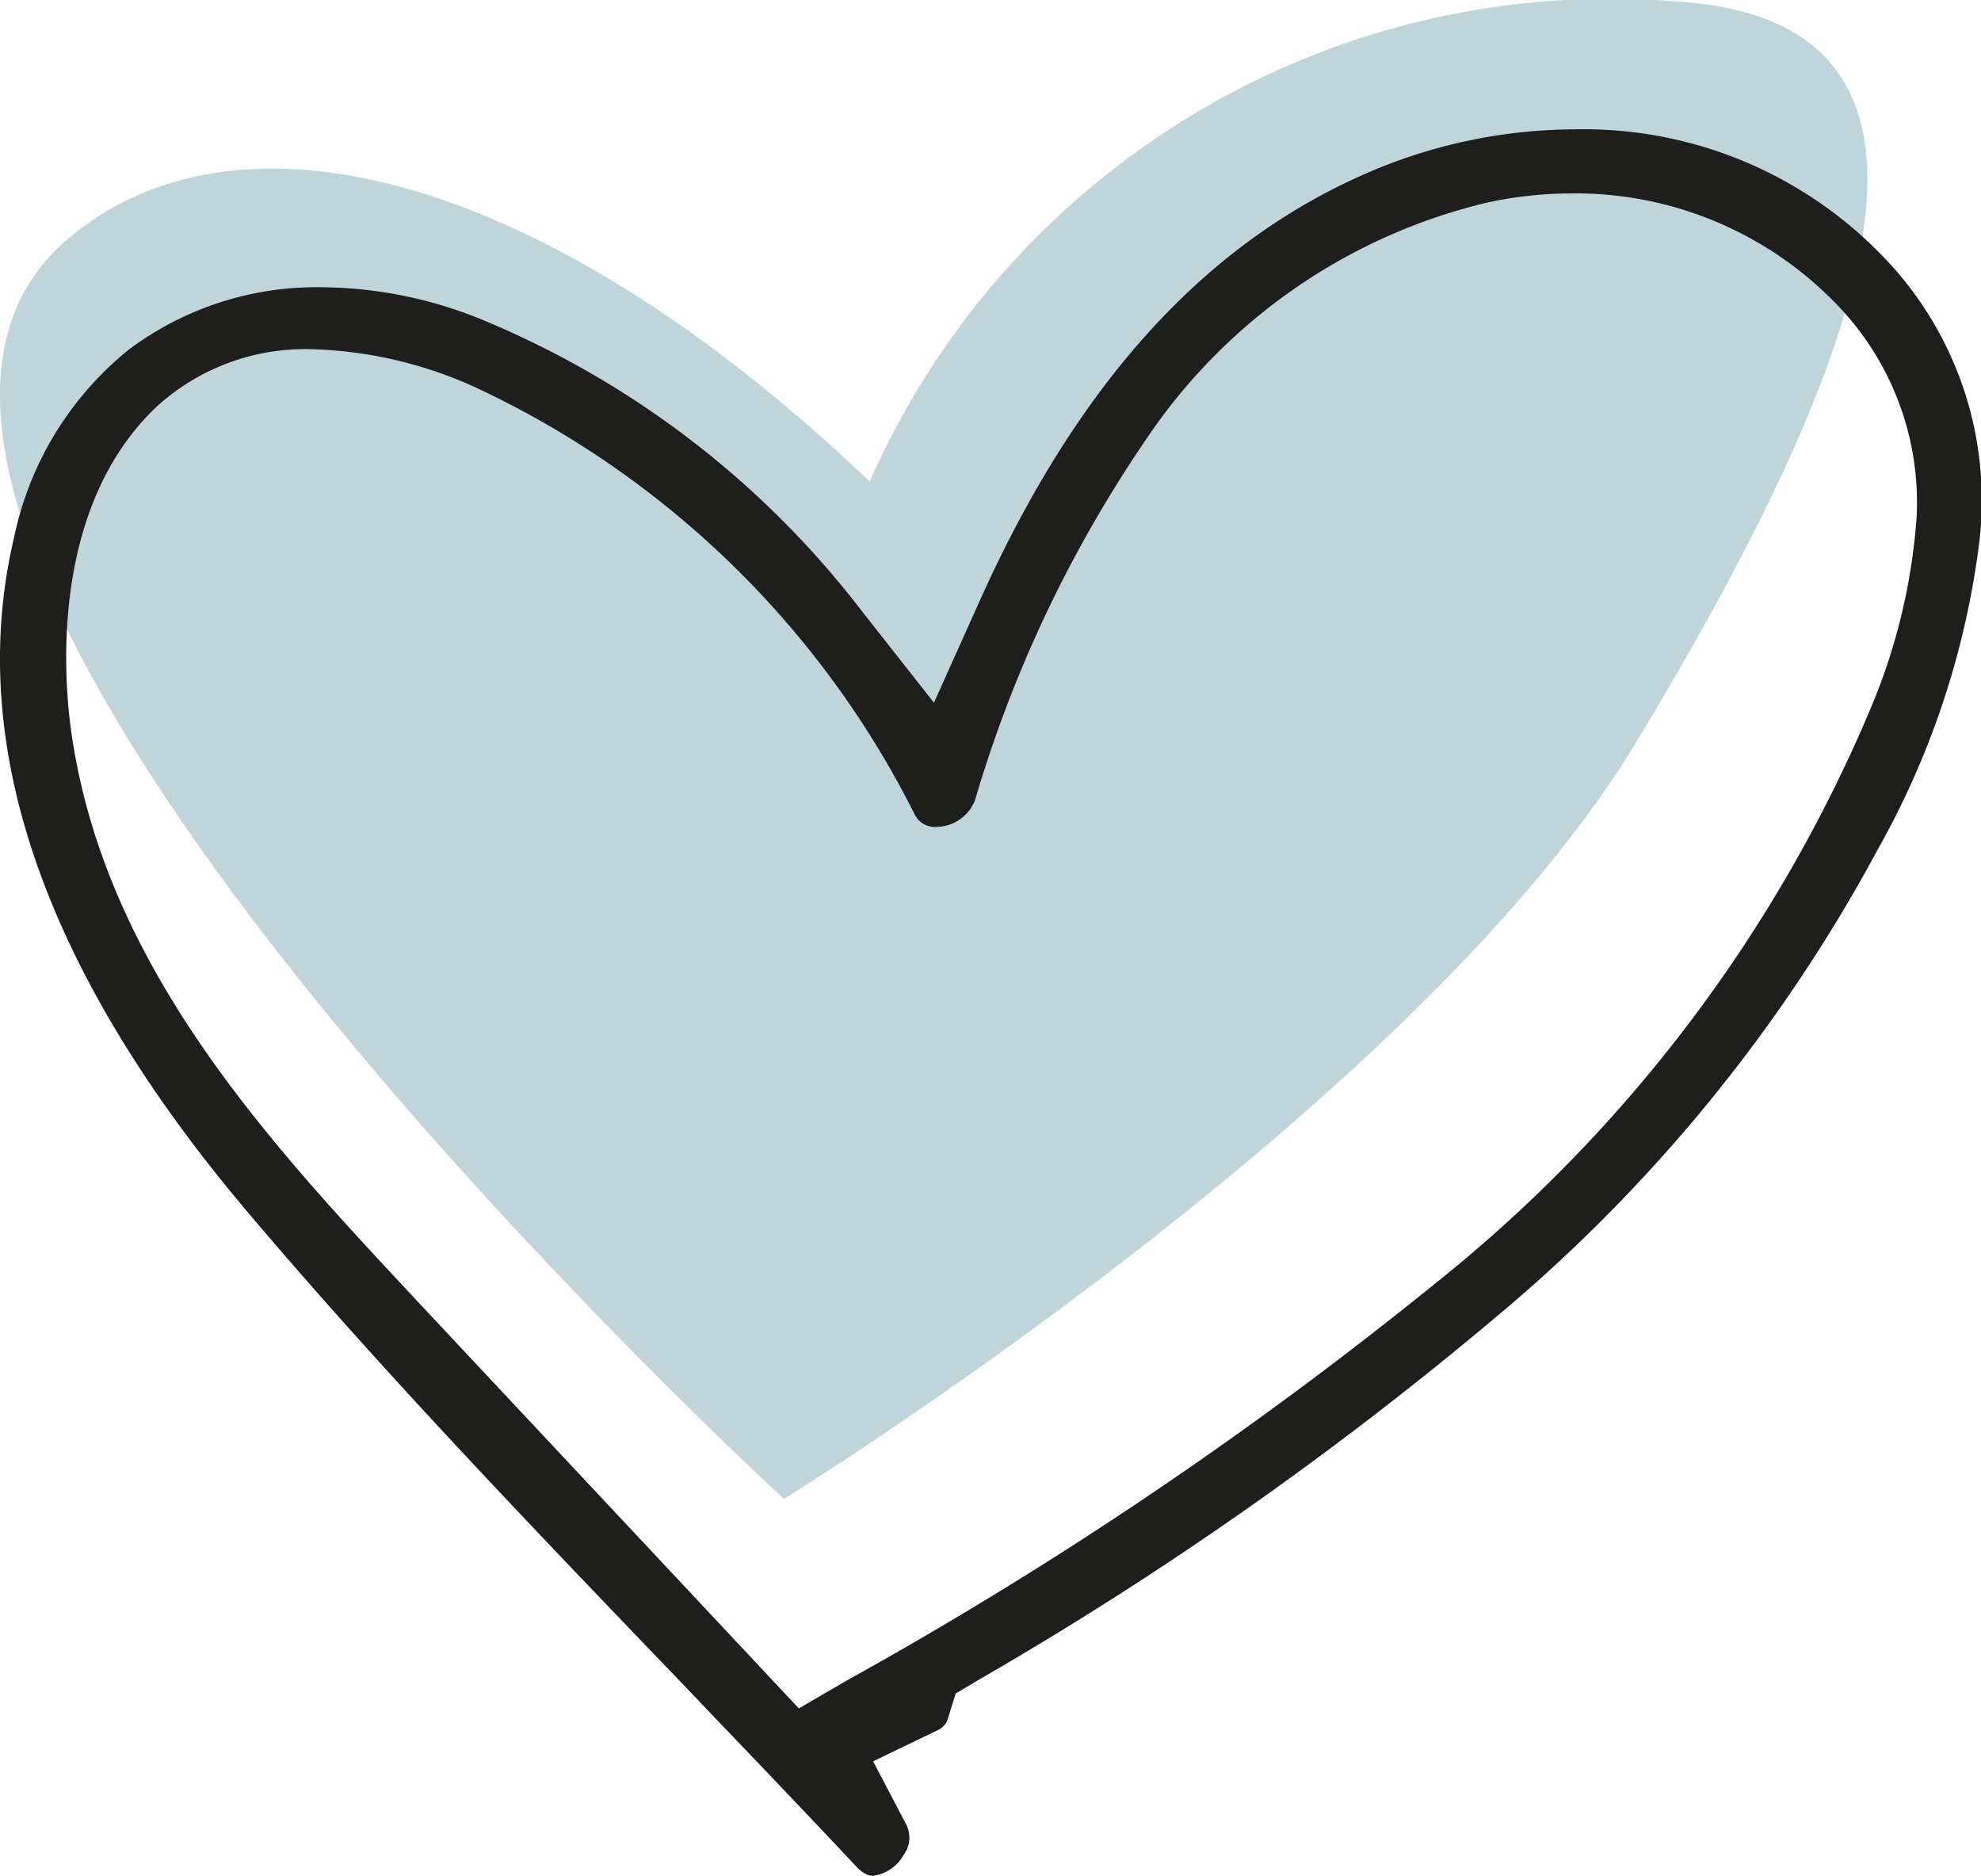
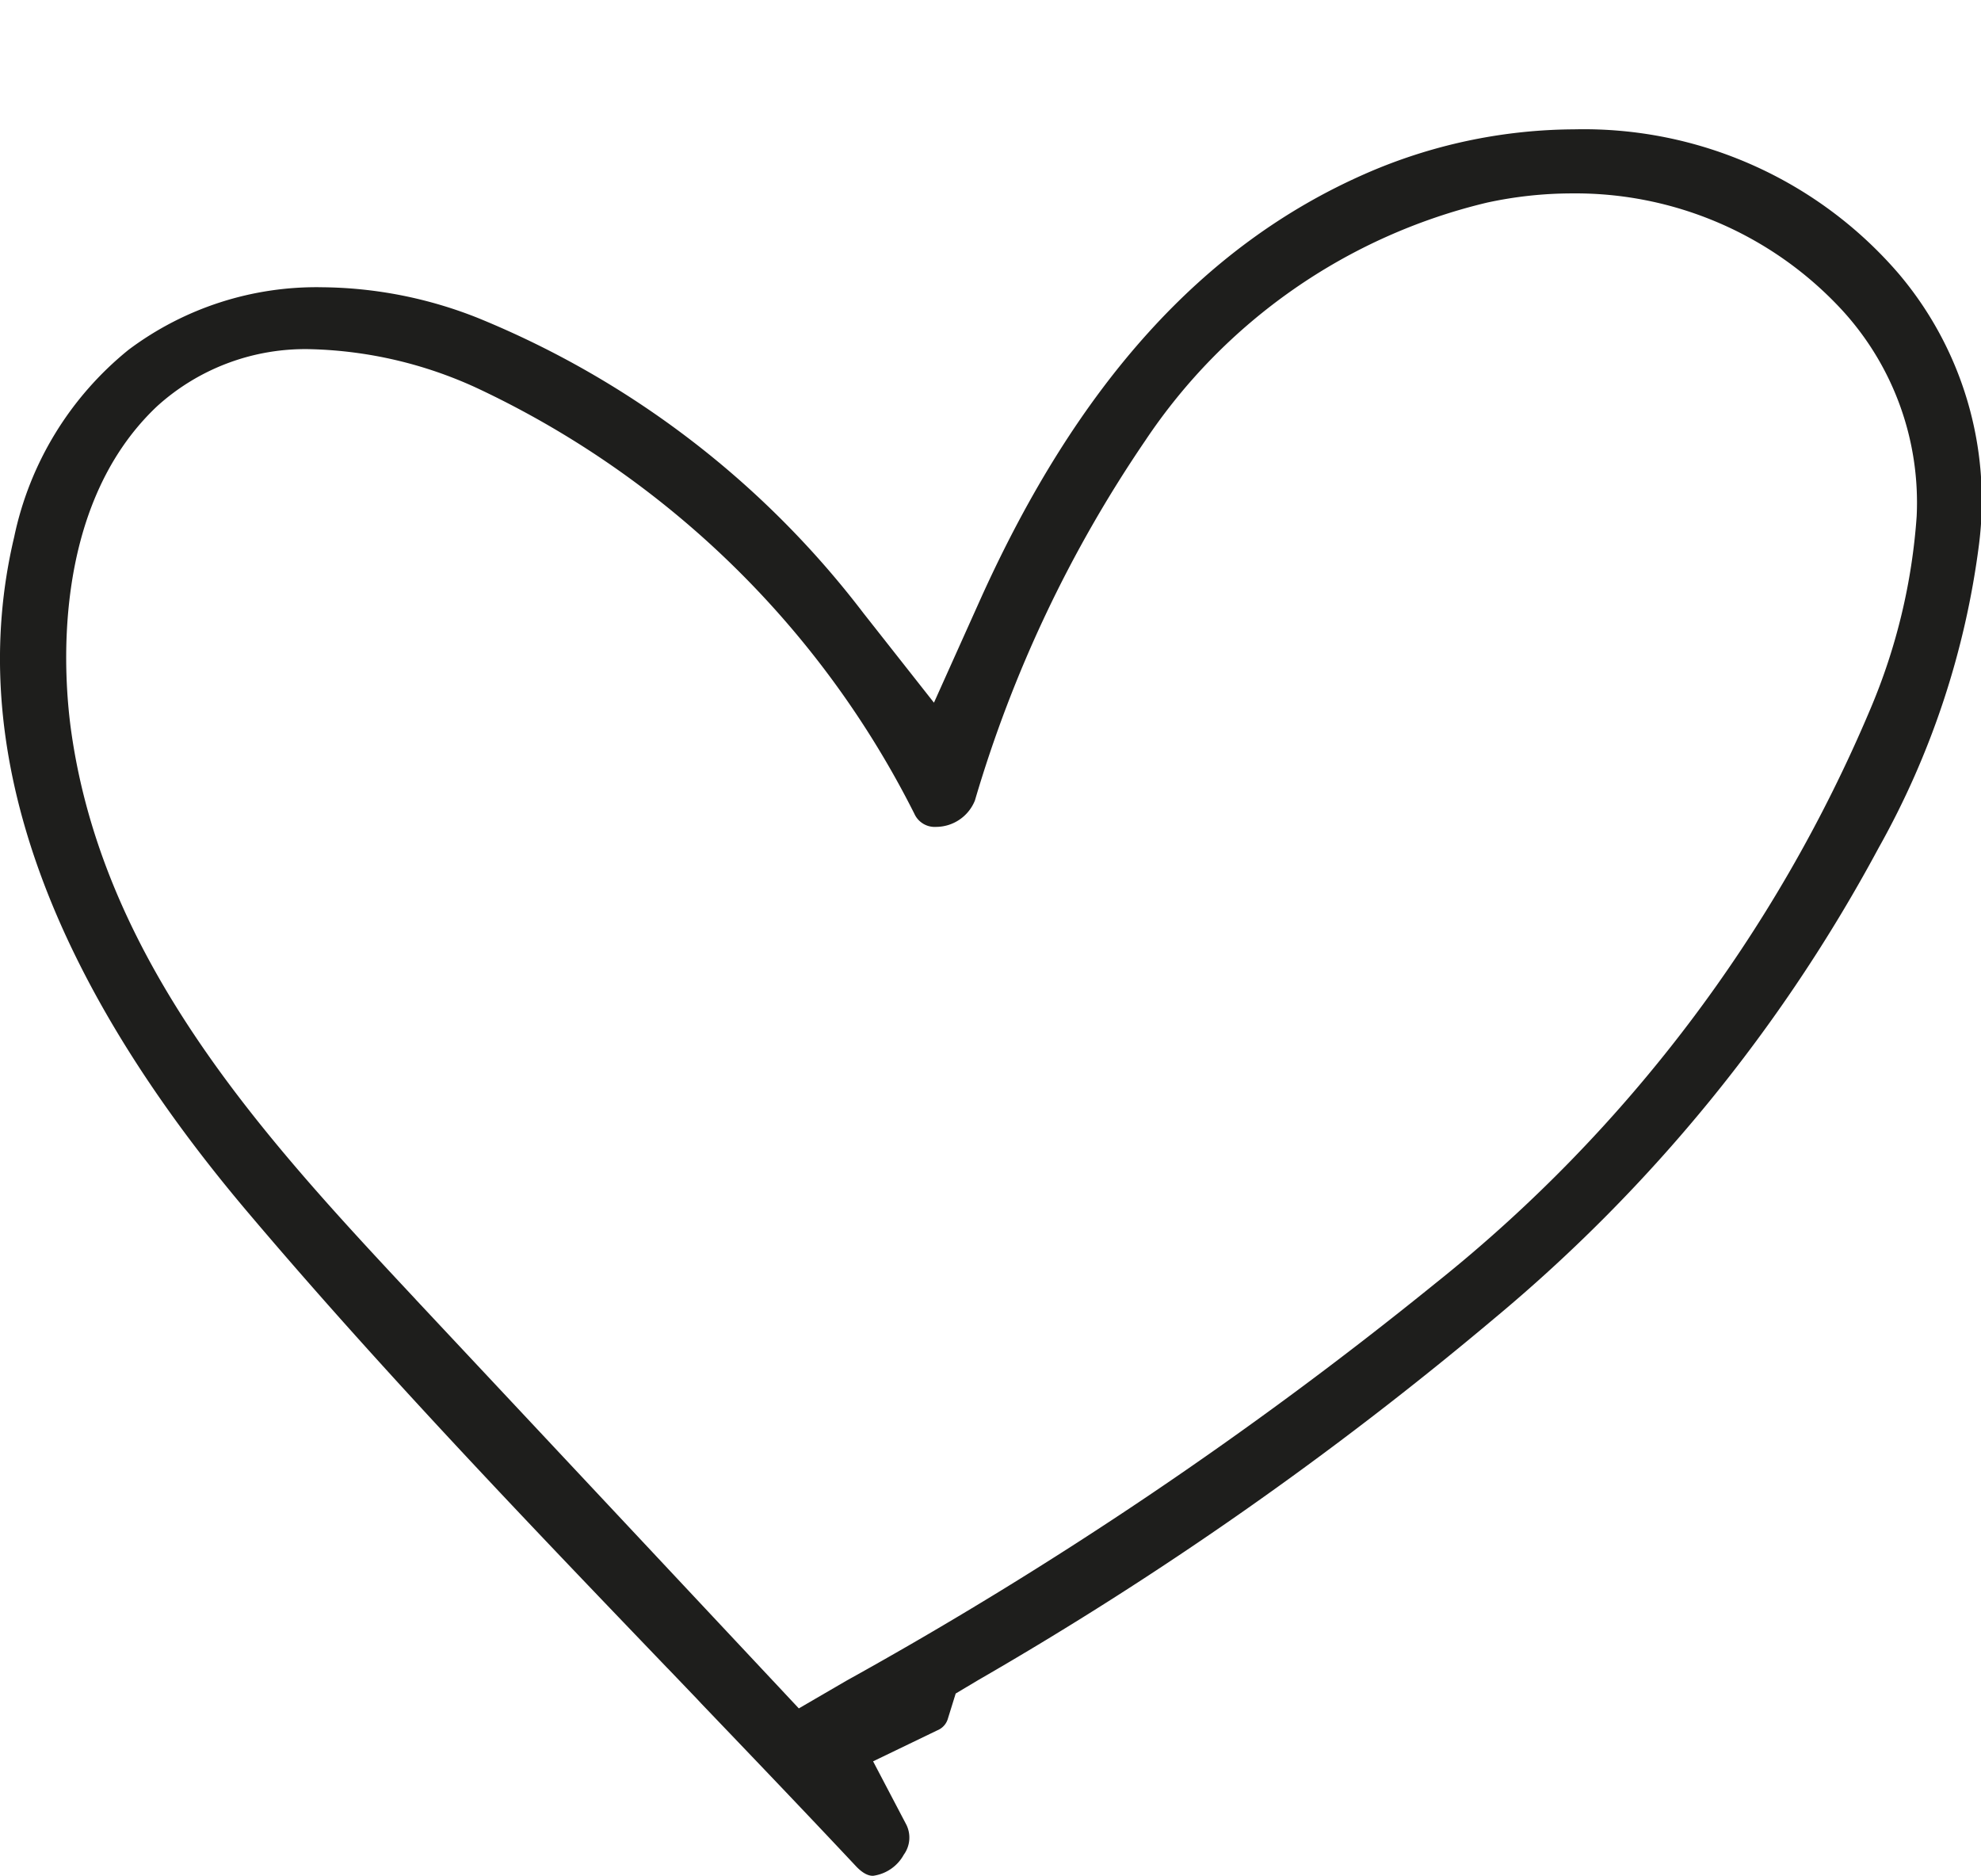
<svg xmlns="http://www.w3.org/2000/svg" viewBox="0 0 40.918 38.738" height="38.738" width="40.918">
  <g transform="translate(0 0)" data-sanitized-data-name="Group 69285" data-name="Group 69285" id="Group_69285">
-     <path fill="#c0d5db" transform="translate(-1.349 3.632)" d="M2.754,1.3C6.286-1.693,12.629-.066,19.313,6.313a16.71,16.71,0,0,1,16.84-9.9c6.482.515,3.566,7.73-1.025,15.309s-17.586,15.6-17.586,15.6S-4.309,7.287,2.754,1.3Z" data-sanitized-data-name="Path 111279" data-name="Path 111279" id="Path_111279" />
    <g transform="translate(0 2.671)" data-sanitized-data-name="Group 69284" data-name="Group 69284" id="Group_69284">
      <path fill="#1e1e1c" transform="translate(0 0)" d="M18.034,36.066c-.043,0-.171,0-.362-.207-1.049-1.118-2.133-2.25-3.181-3.344l-.1-.107-.594-.62-.007-.006c-2.912-3.035-5.925-6.173-8.666-9.412C.9,17.384-.722,12.69.293,8.418A6.745,6.745,0,0,1,2.656,4.552a6.47,6.47,0,0,1,4-1.291A8.889,8.889,0,0,1,9.883,3.9a19.069,19.069,0,0,1,7.95,6.089l1.458,1.851.965-2.148c2-4.43,4.593-7.3,7.934-8.77A10.871,10.871,0,0,1,32.517,0,8.581,8.581,0,0,1,39.21,2.972a7.237,7.237,0,0,1,1.668,5.591,17.273,17.273,0,0,1-2.077,6.28,32.861,32.861,0,0,1-7.949,9.724,73.867,73.867,0,0,1-10.646,7.457l-.466.278-.16.515a.37.37,0,0,1-.217.244l-1.329.641.687,1.309a.6.6,0,0,1-.053.619A.853.853,0,0,1,18.034,36.066ZM6.422,4.54A4.556,4.556,0,0,0,3.243,5.72C1.009,7.829,1.324,11.4,1.473,12.447c.688,4.847,4.1,8.492,7.106,11.708l.01.012L16.5,32.609l.985-.573a84.013,84.013,0,0,0,12.15-8.194,30.173,30.173,0,0,0,9-11.876,12.383,12.383,0,0,0,.954-3.973,5.877,5.877,0,0,0-1.542-4.262A7.493,7.493,0,0,0,32.47,1.323a8.286,8.286,0,0,0-1.759.191,11.767,11.767,0,0,0-7.056,4.915,26.4,26.4,0,0,0-3.518,7.431.868.868,0,0,1-.8.545.461.461,0,0,1-.45-.27,19.264,19.264,0,0,0-9.052-8.8A8.708,8.708,0,0,0,6.422,4.54Z" data-sanitized-data-name="Subtraction 3" data-name="Subtraction 3" id="Subtraction_3" />
    </g>
  </g>
</svg>